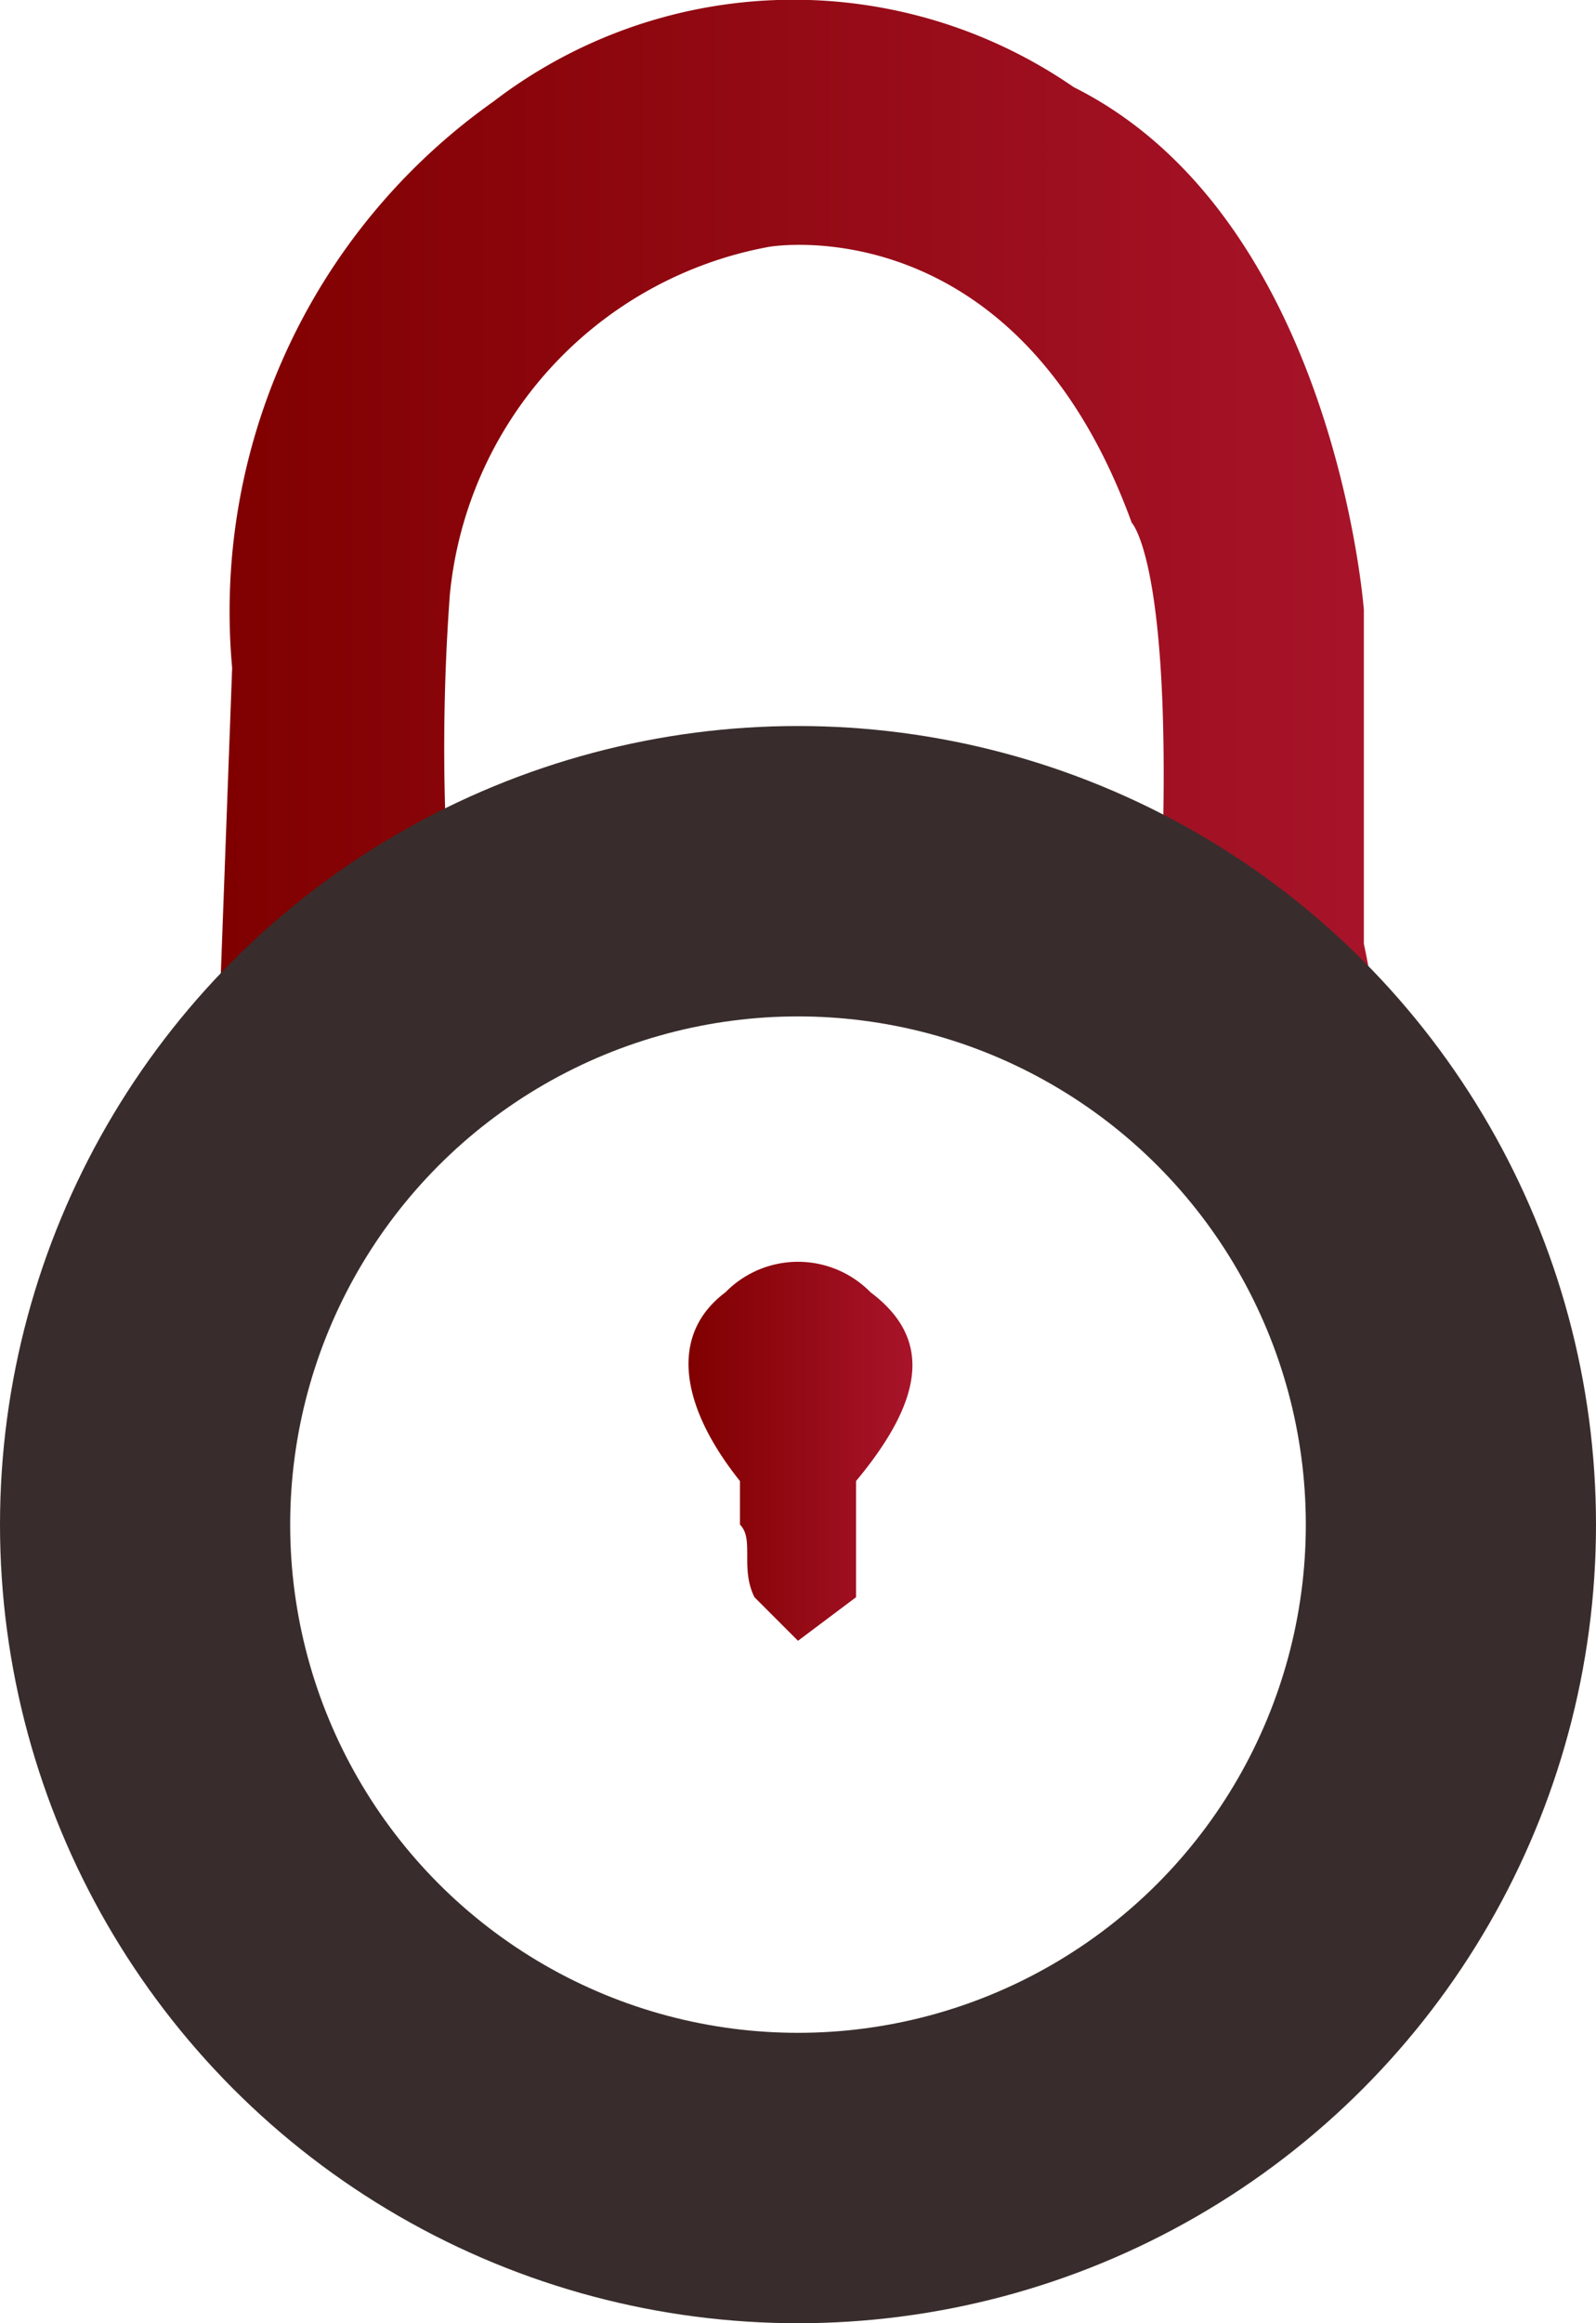
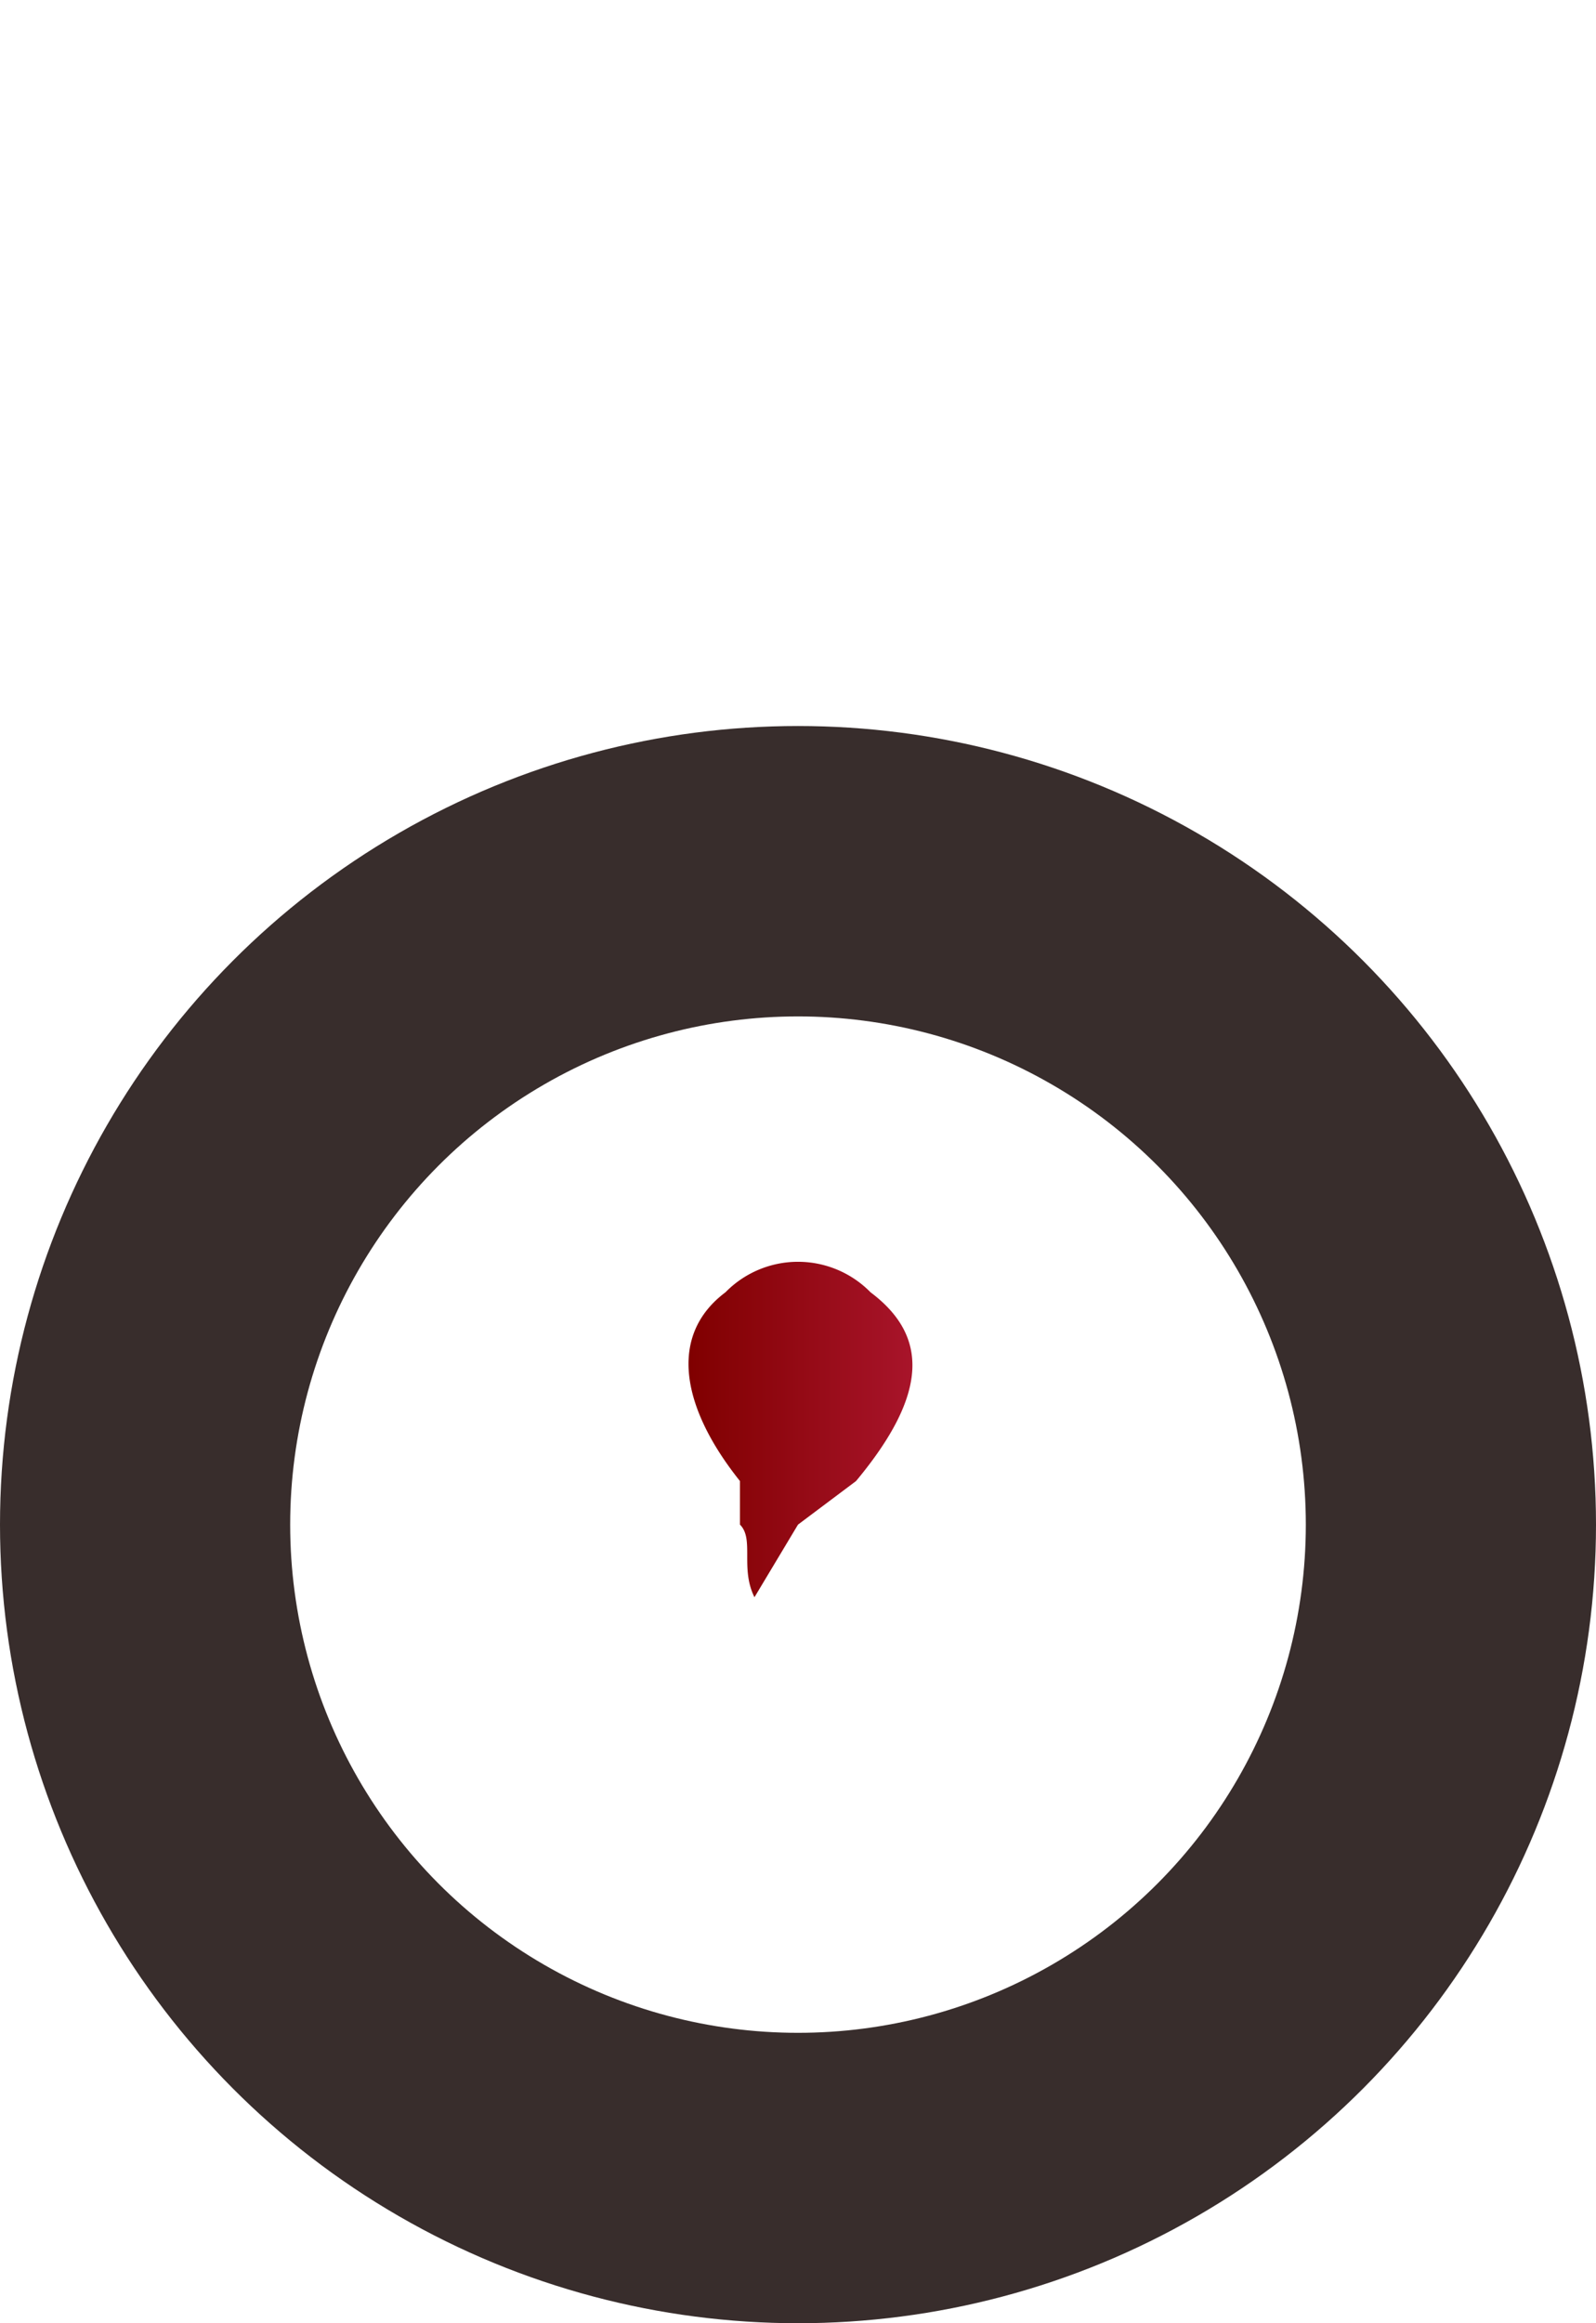
<svg xmlns="http://www.w3.org/2000/svg" xmlns:xlink="http://www.w3.org/1999/xlink" id="Layer_1" data-name="Layer 1" viewBox="0 0 11 16">
  <defs>
    <style>.cls-1{fill:url(#linear-gradient);}.cls-2{fill:url(#linear-gradient-2);}.cls-3{fill:none;stroke:#382d2c;stroke-miterlimit:10;stroke-width:2px;}</style>
    <linearGradient id="linear-gradient" x1="3.64" y1="3.79" x2="11.6" y2="3.79" gradientUnits="userSpaceOnUse">
      <stop offset="0" stop-color="maroon" />
      <stop offset="1" stop-color="#a8142a" />
    </linearGradient>
    <linearGradient id="linear-gradient-2" x1="6.86" y1="9.96" x2="8.38" y2="9.96" xlink:href="#linear-gradient" />
  </defs>
-   <path class="cls-1" d="M3.6,7.3,5.2,6.2a14.4,14.4,0,0,1,0-2.1A2.7,2.7,0,0,1,7.4,1.7s1.7-.3,2.5,1.9c0,0,.3.3.2,2.6l1.5,1.4a4.5,4.5,0,0,0-.1-1.1V4.2s-.2-2.7-2-3.6a3.4,3.4,0,0,0-4,.1A4.3,4.3,0,0,0,3.7,4.6Z" transform="translate(-2.1)" />
-   <path class="cls-2" d="M7.2,10.2c-.4-.5-.5-1-.1-1.3a.7.7,0,0,1,1,0c.4.3.4.7-.1,1.3V11l-.4.3L7.3,11c-.1-.2,0-.4-.1-.5Z" transform="translate(-2.1)" />
+   <path class="cls-2" d="M7.2,10.2c-.4-.5-.5-1-.1-1.3a.7.7,0,0,1,1,0c.4.3.4.7-.1,1.3l-.4.3L7.3,11c-.1-.2,0-.4-.1-.5Z" transform="translate(-2.1)" />
  <circle class="cls-3" cx="5.5" cy="10.5" r="4.5" />
</svg>